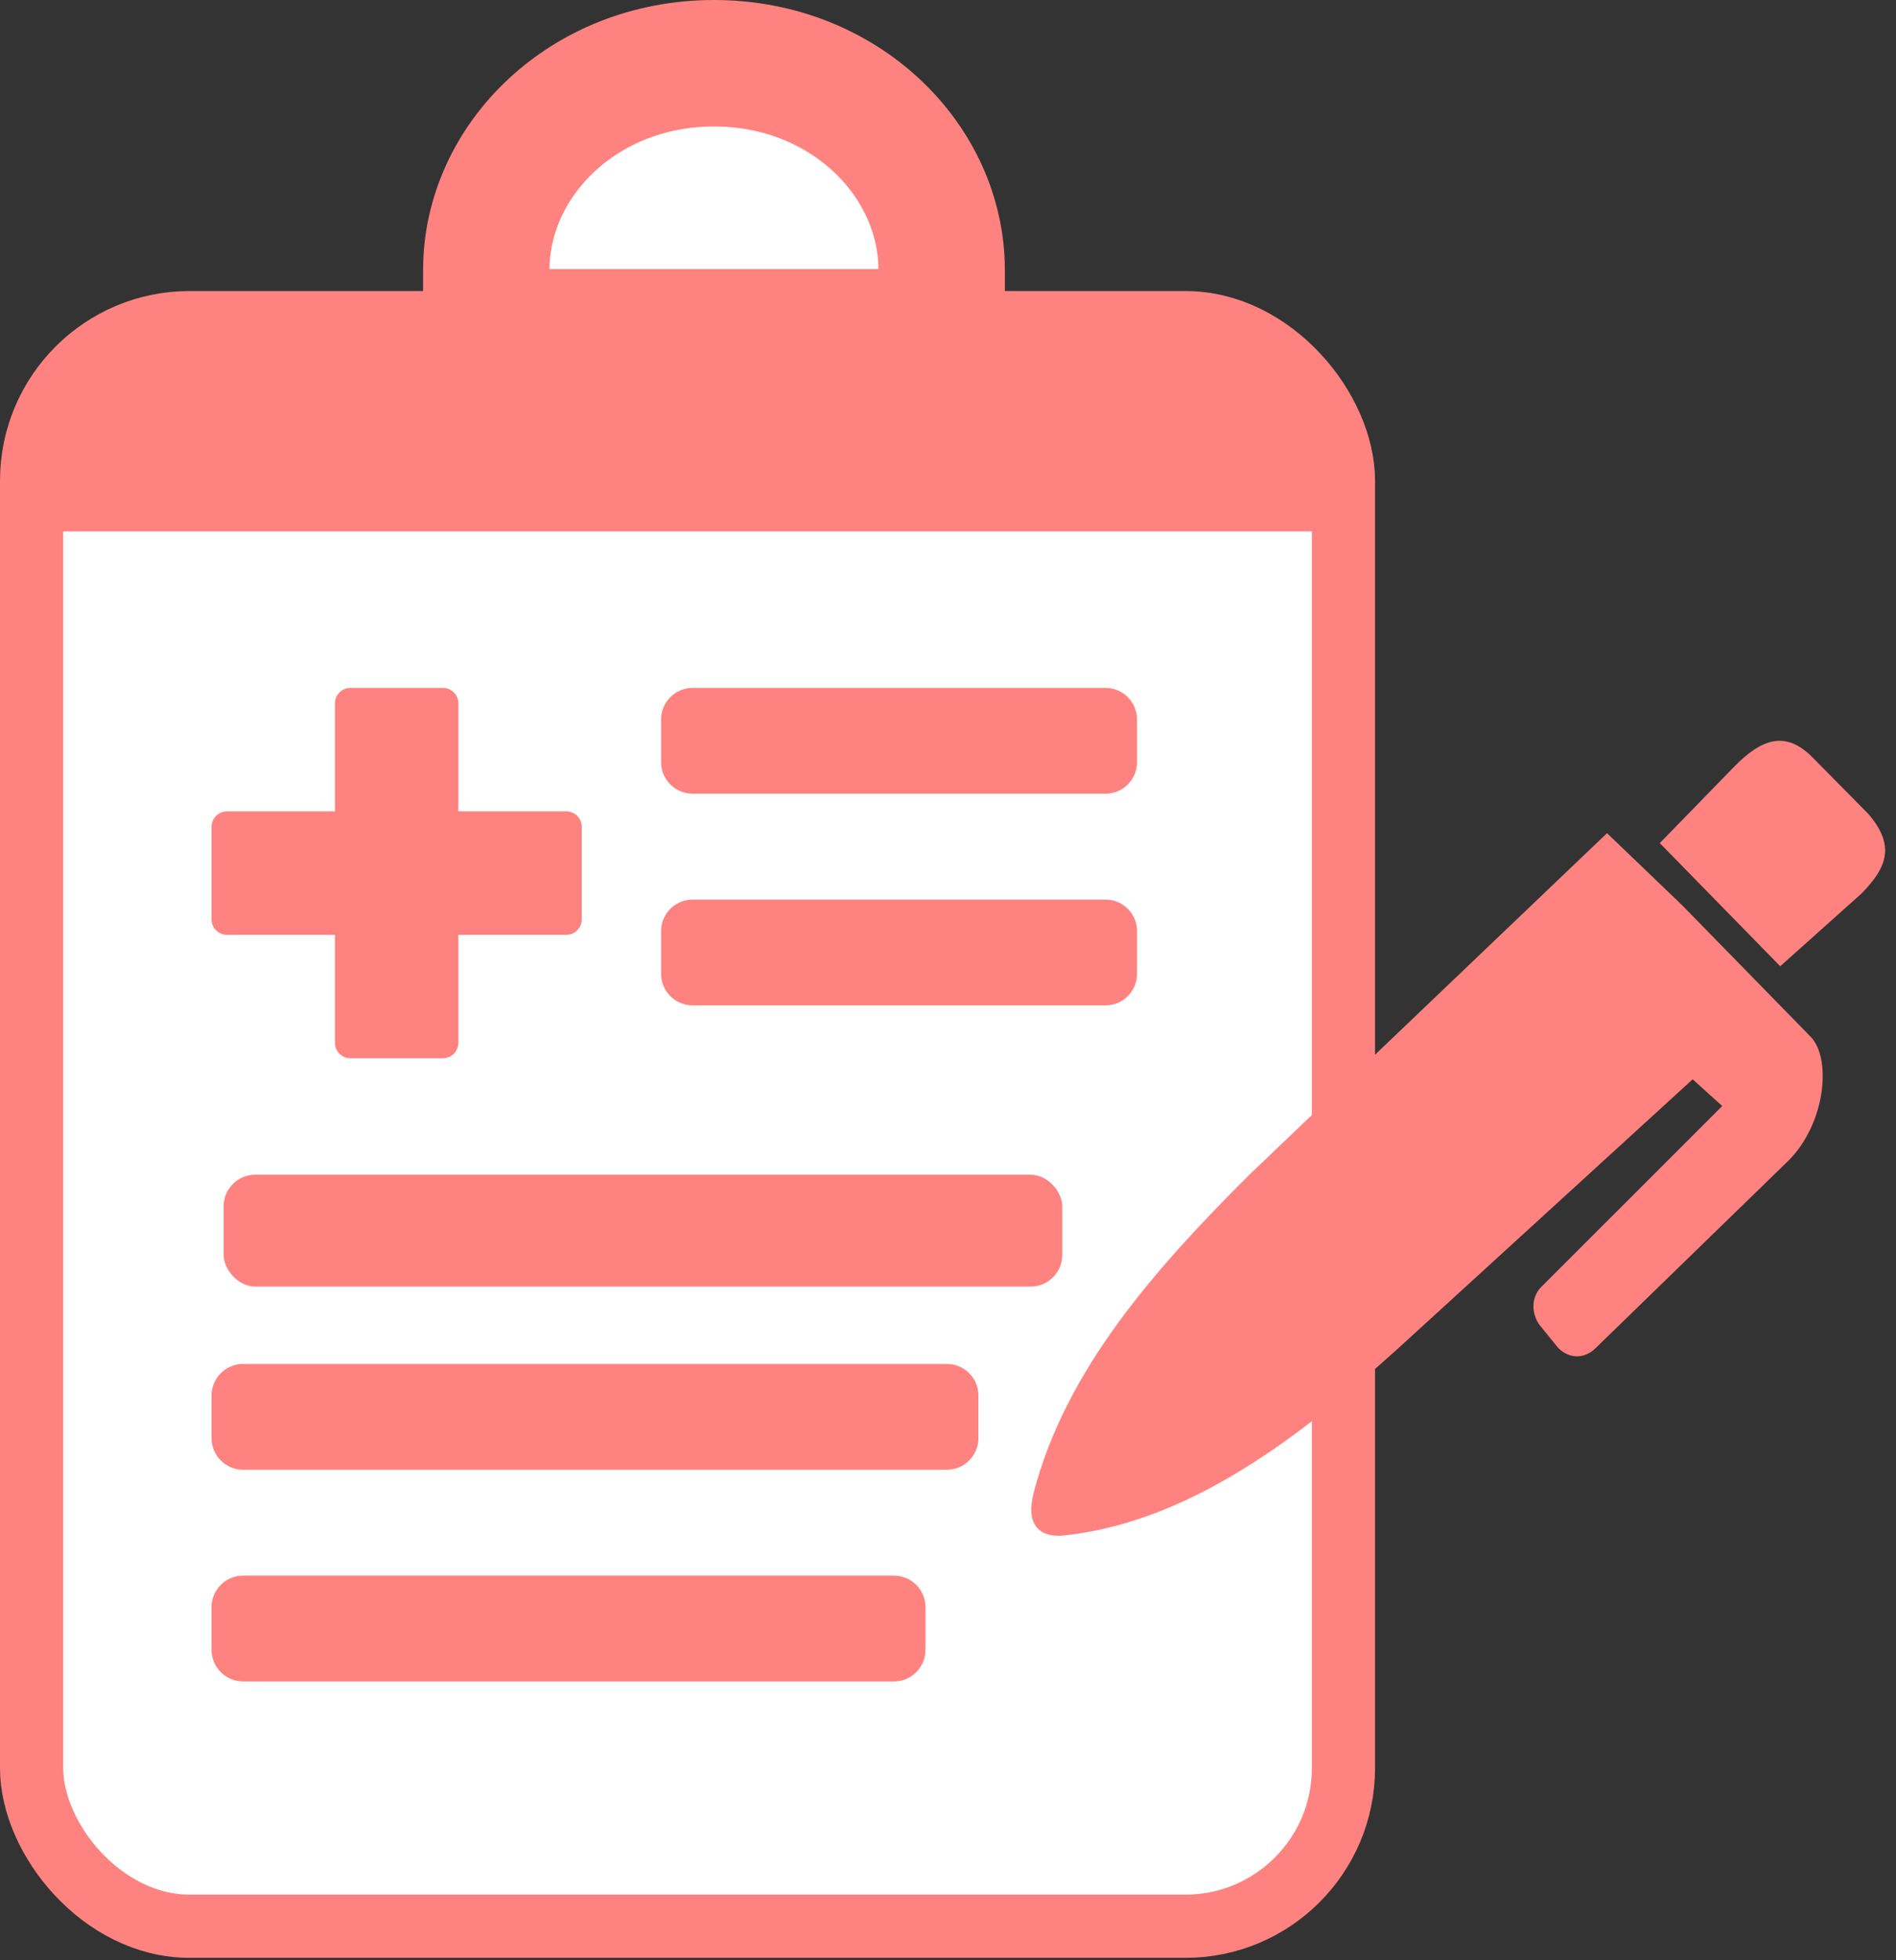
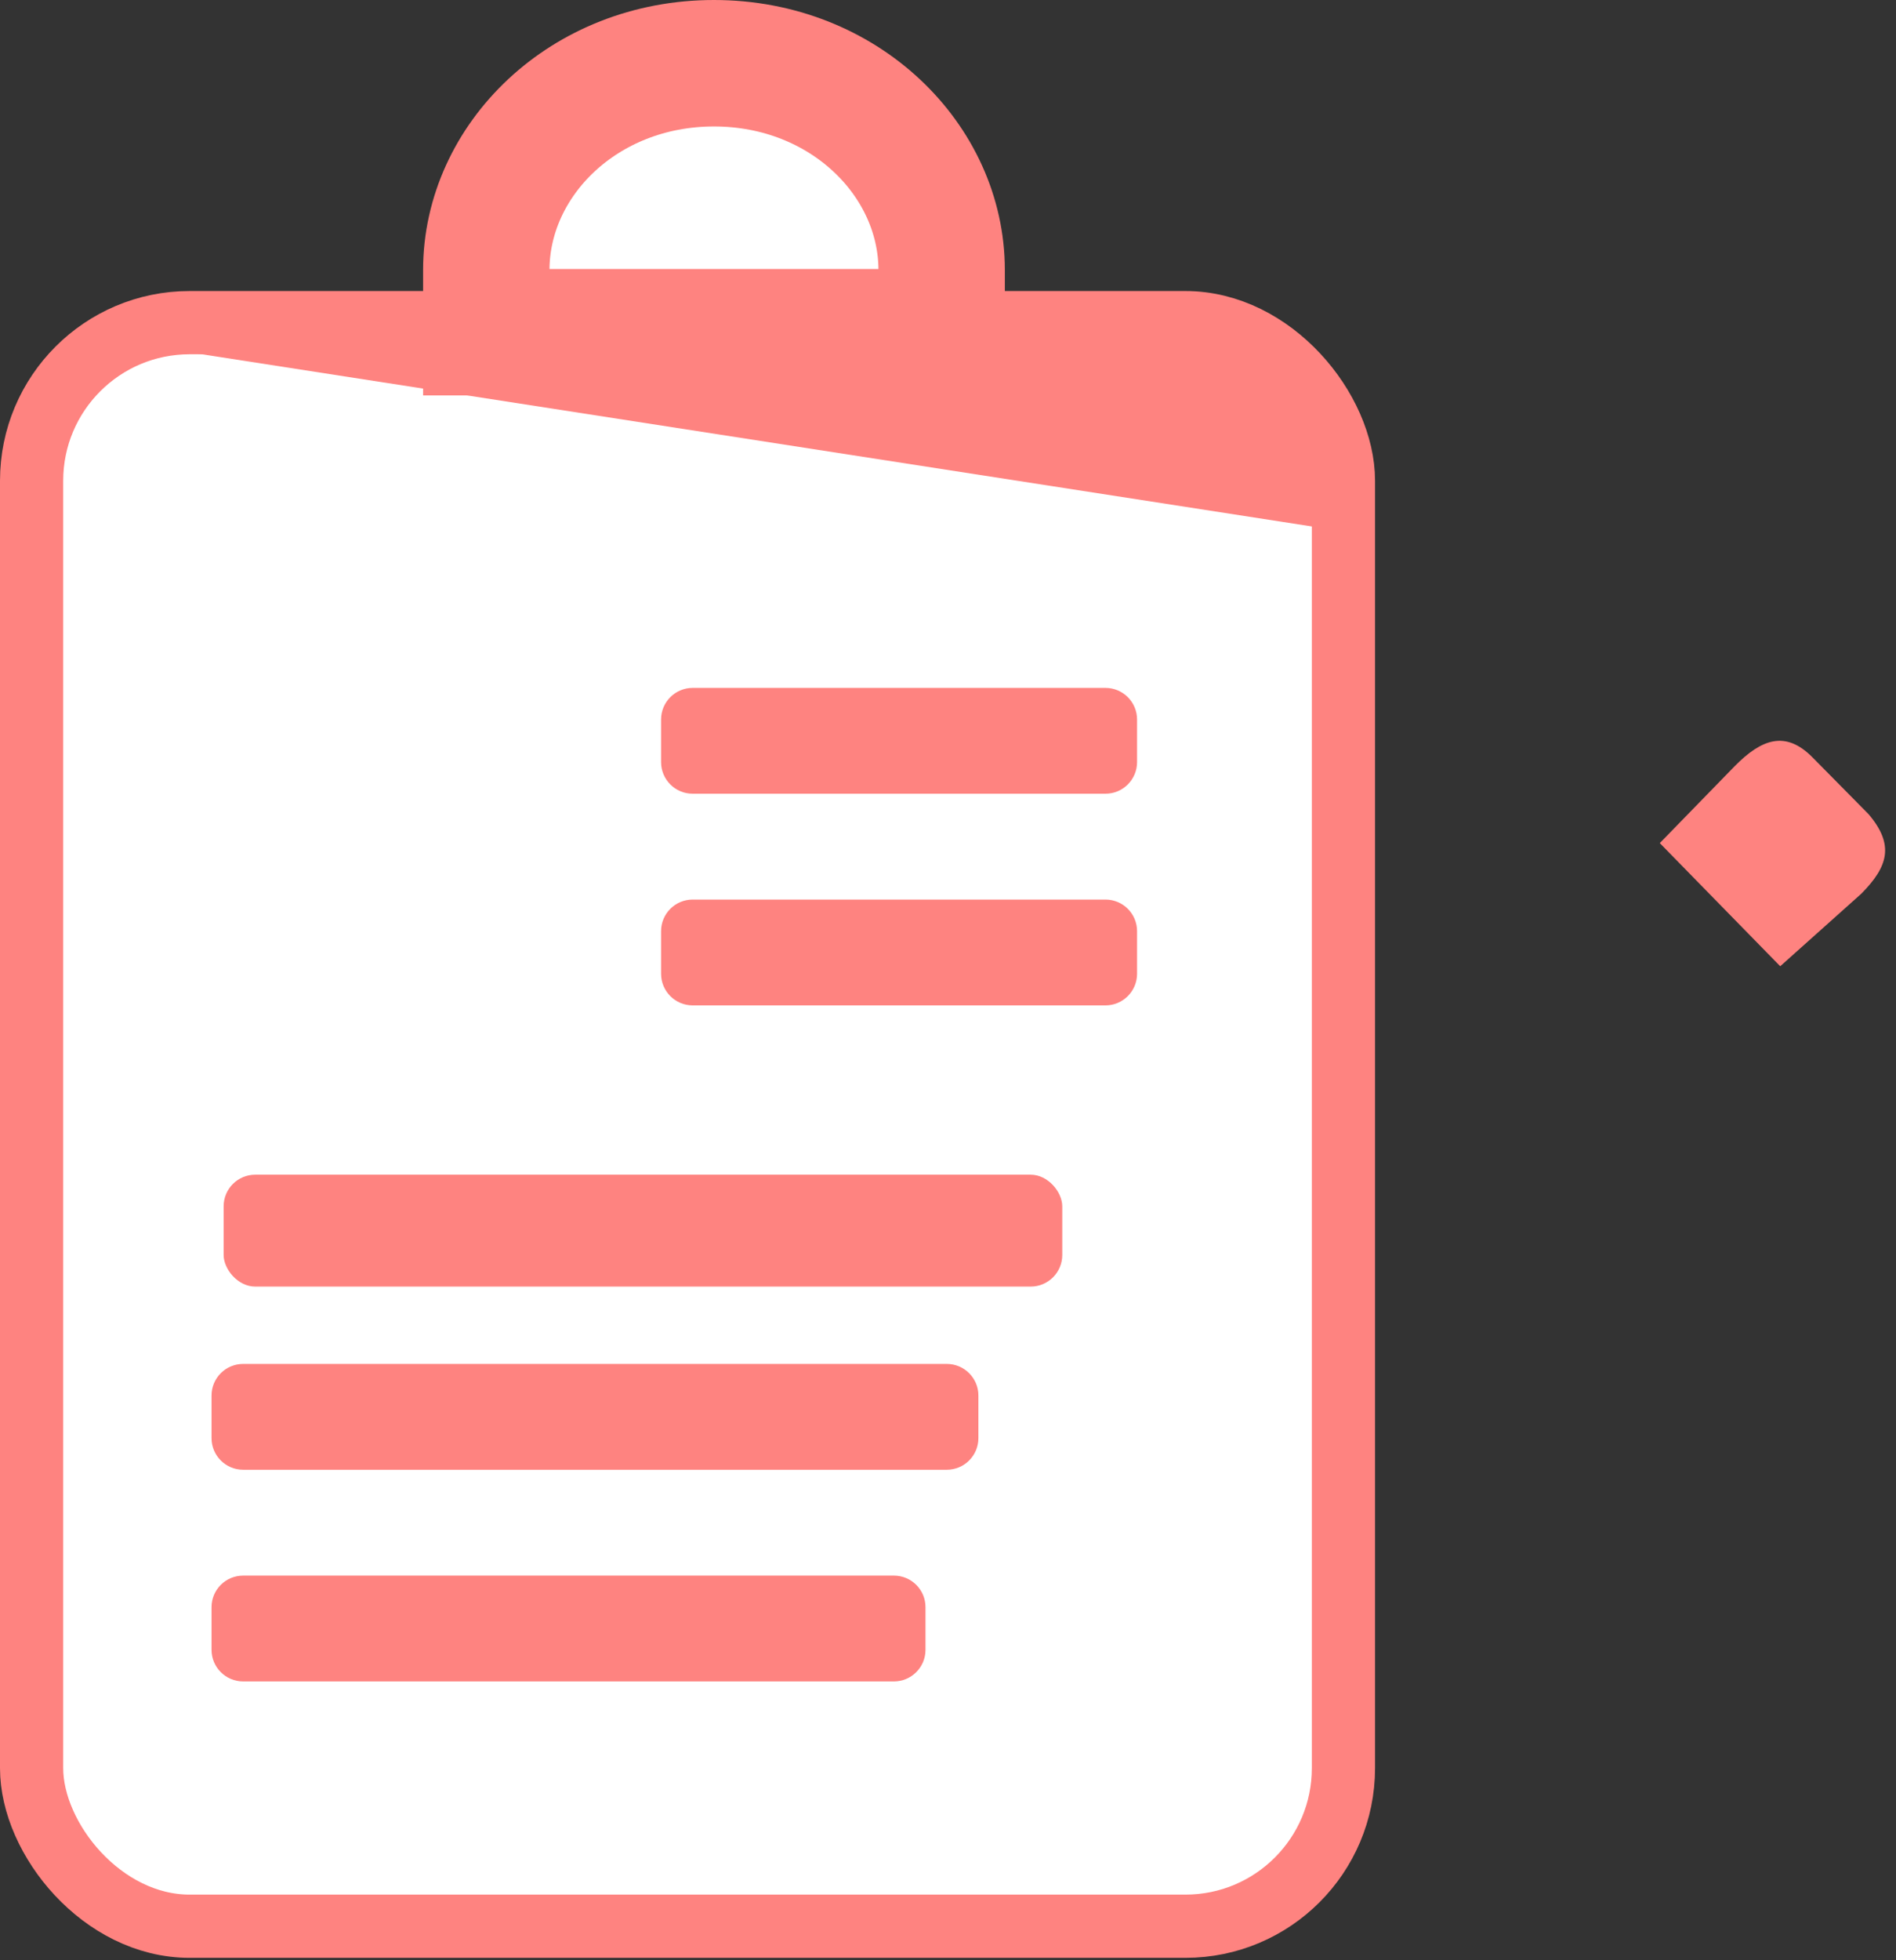
<svg xmlns="http://www.w3.org/2000/svg" width="60" height="62" viewBox="0 0 60 62" fill="none">
  <rect x="0" y="0" width="60" height="62" fill="#333333" stroke="none" />
  <rect x="1" y="10.205" width="41.514" height="50.719" rx="5" fill="white" stroke="#FE8380" stroke-width="2" />
-   <path d="M14.468 22.059C14.492 22.118 14.505 22.181 14.505 22.245V25.662H17.922C18.051 25.662 18.175 25.713 18.267 25.805C18.358 25.897 18.41 26.021 18.41 26.15V29.079C18.41 29.209 18.358 29.333 18.267 29.424C18.175 29.516 18.051 29.568 17.922 29.568H14.505V32.984C14.505 33.048 14.492 33.112 14.468 33.171C14.443 33.23 14.407 33.284 14.362 33.329C14.317 33.375 14.263 33.411 14.204 33.435C14.144 33.46 14.081 33.472 14.017 33.472H11.088C10.958 33.472 10.834 33.421 10.742 33.329C10.651 33.238 10.599 33.114 10.599 32.984V29.568H7.183C7.053 29.568 6.929 29.516 6.838 29.424C6.746 29.333 6.695 29.209 6.695 29.079V26.15C6.695 26.021 6.746 25.897 6.838 25.805C6.929 25.713 7.053 25.662 7.183 25.662H10.599V22.245C10.599 22.116 10.651 21.992 10.742 21.9C10.834 21.808 10.958 21.757 11.088 21.757H14.017C14.081 21.757 14.144 21.77 14.204 21.794C14.263 21.819 14.317 21.855 14.362 21.9C14.407 21.945 14.443 21.999 14.468 22.059Z" fill="#FE8380" />
-   <path d="M2.591 10.616H40.886L42.527 16.808H0.949L2.591 10.616Z" fill="#FE8380" />
+   <path d="M2.591 10.616H40.886L42.527 16.808L2.591 10.616Z" fill="#FE8380" />
  <path d="M29.799 10.508H15.389L15.389 8.542C15.389 5.067 18.472 2 22.594 2C26.717 2 29.799 5.067 29.799 8.542V8.554V8.566V8.577V8.589V8.601V8.612V8.624V8.636V8.647V8.659V8.671V8.682V8.694V8.706V8.717V8.729V8.741V8.752V8.764V8.776V8.787V8.799V8.811V8.822V8.834V8.846V8.857V8.869V8.881V8.892V8.904V8.916V8.927V8.939V8.95V8.962V8.974V8.985V8.997V9.008V9.02V9.032V9.043V9.055V9.066V9.078V9.09V9.101V9.113V9.124V9.136V9.147V9.159V9.17V9.182V9.193V9.205V9.217V9.228V9.24V9.251V9.263V9.274V9.285V9.297V9.308V9.32V9.331V9.343V9.354V9.366V9.377V9.389V9.4V9.411V9.423V9.434V9.446V9.457V9.468V9.48V9.491V9.502V9.514V9.525V9.536V9.548V9.559V9.57V9.582V9.593V9.604V9.615V9.627V9.638V9.649V9.66V9.672V9.683V9.694V9.705V9.716V9.728V9.739V9.75V9.761V9.772V9.783V9.794V9.806V9.817V9.828V9.839V9.85V9.861V9.872V9.883V9.894V9.905V9.916V9.927V9.938V9.949V9.96V9.971V9.982V9.993V10.004V10.015V10.025V10.036V10.047V10.058V10.069V10.08V10.091V10.101V10.112V10.123V10.134V10.144V10.155V10.166V10.177V10.187V10.198V10.209V10.219V10.23V10.241V10.251V10.262V10.272V10.283V10.294V10.304V10.315V10.325V10.336V10.346V10.357V10.367V10.378V10.388V10.399V10.409V10.419V10.43V10.44V10.45V10.461V10.471V10.481V10.492V10.502V10.508Z" fill="white" stroke="#FE8380" stroke-width="4" />
-   <path d="M57.291 32.783C57.968 33.46 57.781 35.526 56.595 36.711L50.498 42.635C50.146 42.986 49.663 42.986 49.312 42.635L48.775 41.975C48.465 41.619 48.423 41.055 48.775 40.703L54.501 34.982L53.565 34.137L44.706 42.227C41.539 45.137 37.879 48.096 33.73 48.558C32.879 48.669 32.448 48.219 32.713 47.204C33.73 43.311 36.551 40.136 39.507 37.183L50.855 26.352L53.228 28.627L57.291 32.783Z" fill="#FE8380" />
  <path d="M59.133 25.752L57.357 23.954C56.506 23.094 55.748 23.37 54.897 24.231L52.525 26.666L56.336 30.561L58.905 28.264C59.755 27.403 59.953 26.719 59.133 25.752Z" fill="#FE8380" />
  <rect x="7.077" y="37.154" width="26.539" height="3.539" rx="1" fill="#FE8380" />
  <path d="M6.694 44.139C6.694 43.587 7.142 43.139 7.694 43.139H29.962C30.514 43.139 30.962 43.587 30.962 44.139V45.486C30.962 46.038 30.514 46.486 29.962 46.486H7.694C7.142 46.486 6.694 46.038 6.694 45.486V44.139Z" fill="#FE8380" />
  <path d="M6.694 50.834C6.694 50.281 7.142 49.834 7.694 49.834H28.288C28.841 49.834 29.288 50.281 29.288 50.834V52.181C29.288 52.733 28.841 53.181 28.288 53.181H7.694C7.142 53.181 6.694 52.733 6.694 52.181V50.834Z" fill="#FE8380" />
  <path d="M20.92 29.452C20.92 28.899 21.368 28.452 21.92 28.452H34.983C35.535 28.452 35.983 28.899 35.983 29.452V30.799C35.983 31.351 35.535 31.799 34.983 31.799H21.92C21.368 31.799 20.92 31.351 20.92 30.799V29.452Z" fill="#FE8380" />
  <path d="M20.92 22.757C20.92 22.205 21.368 21.757 21.92 21.757H34.983C35.535 21.757 35.983 22.205 35.983 22.757V24.104C35.983 24.657 35.535 25.104 34.983 25.104H21.92C21.368 25.104 20.92 24.657 20.92 24.104V22.757Z" fill="#FE8380" />
</svg>